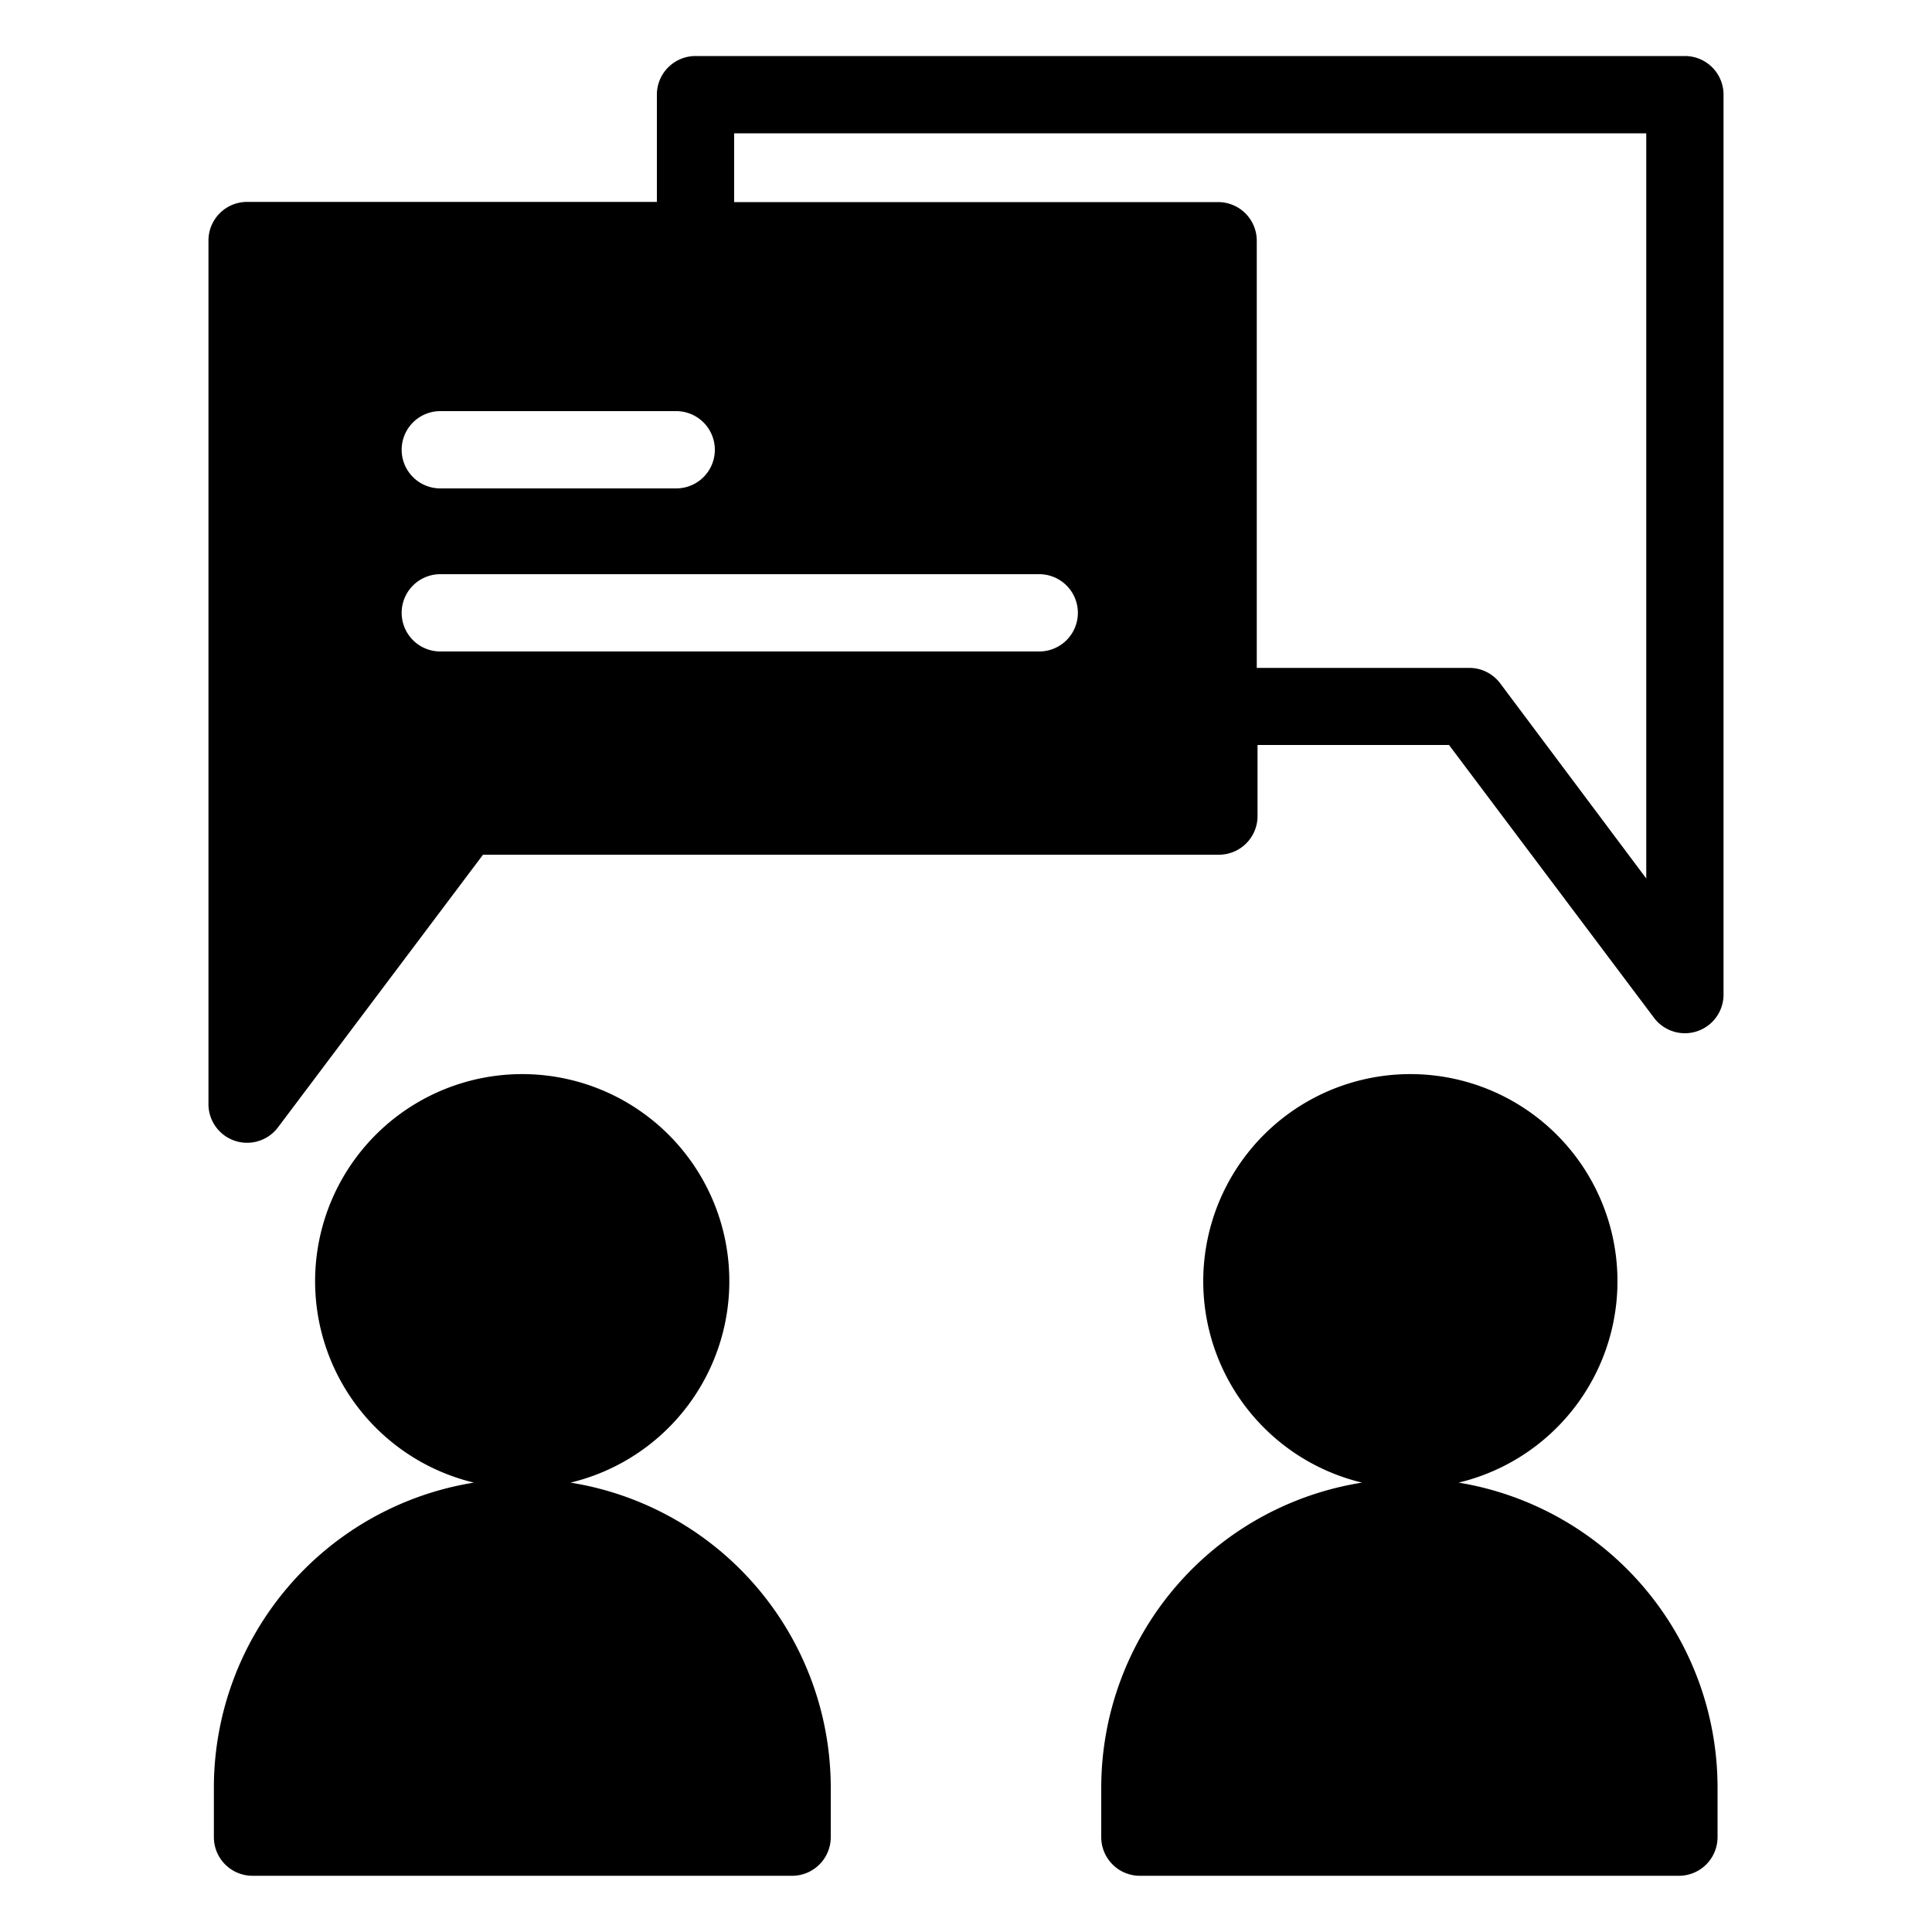
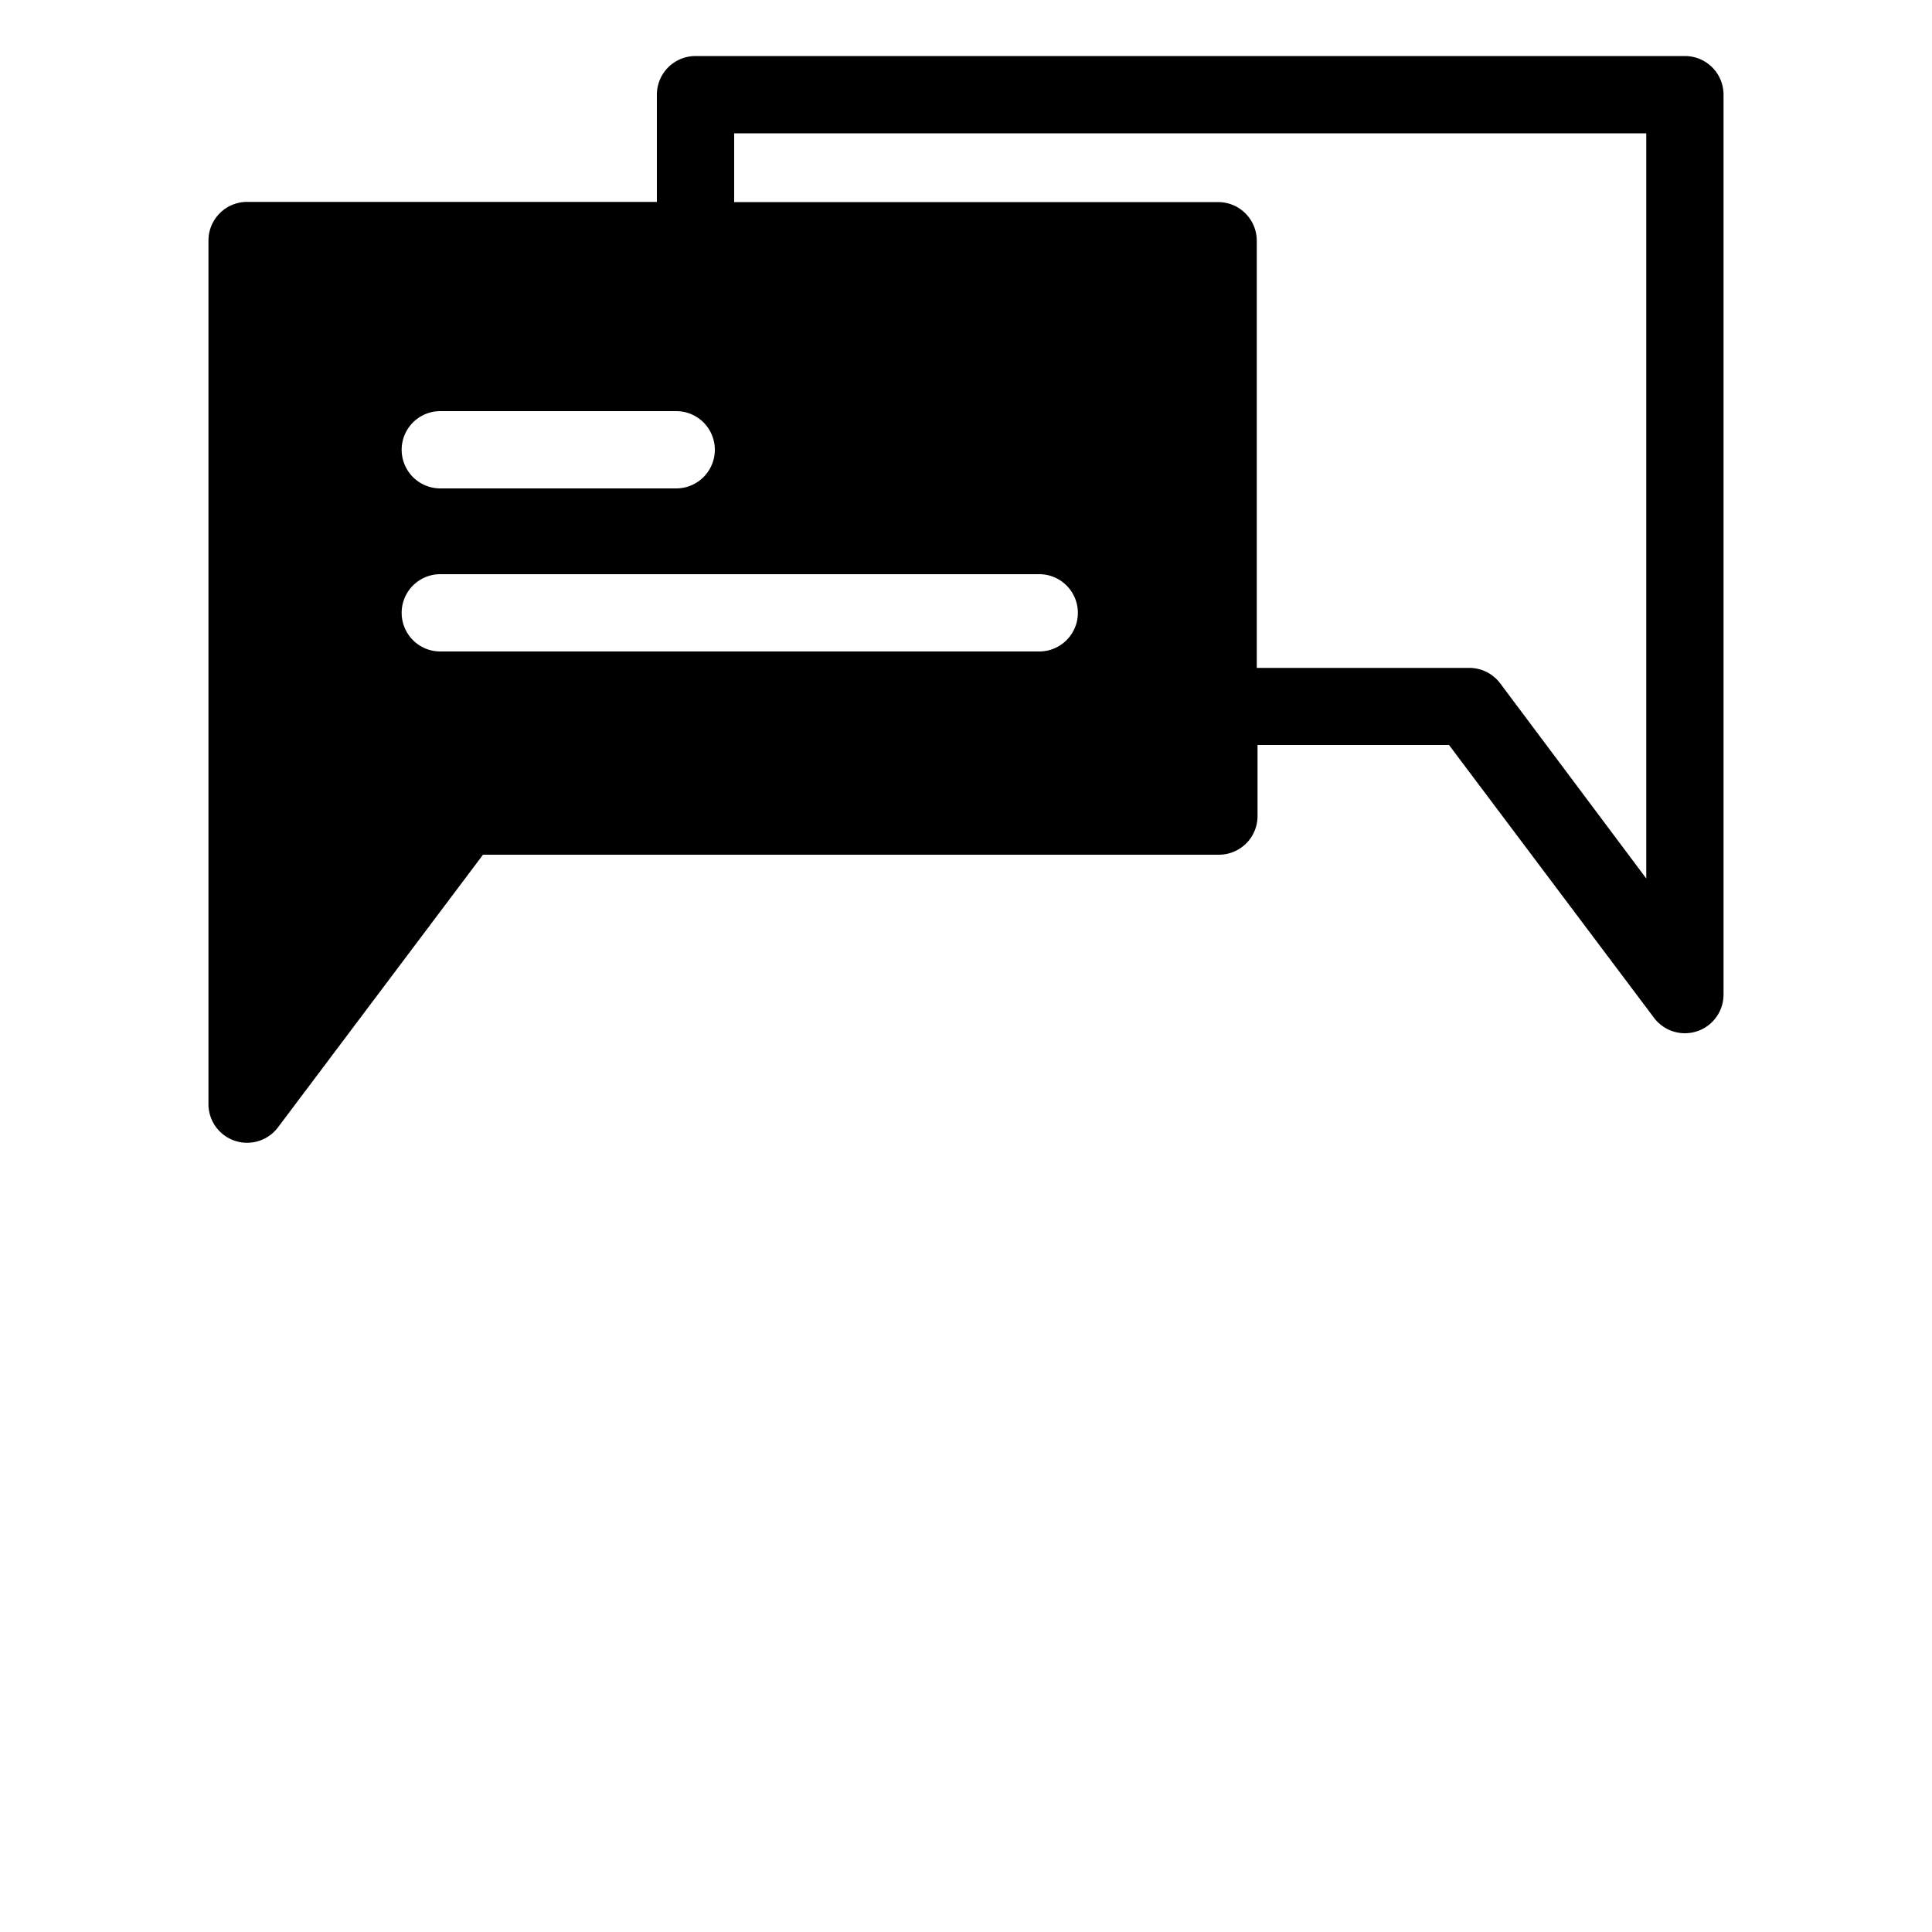
<svg xmlns="http://www.w3.org/2000/svg" xmlns:ns1="http://sodipodi.sourceforge.net/DTD/sodipodi-0.dtd" xmlns:ns2="http://www.inkscape.org/namespaces/inkscape" data-name="Layer 1" viewBox="0 0 100 100" x="0px" y="0px" version="1.1" id="svg10" ns1:docname="conversation IELTS.svg" ns2:version="0.92.2 (5c3e80d, 2017-08-06)">
  <defs id="defs14" />
  <ns1:namedview pagecolor="#ffffff" bordercolor="#666666" borderopacity="1" objecttolerance="10" gridtolerance="10" guidetolerance="10" ns2:pageopacity="0" ns2:pageshadow="2" ns2:window-width="640" ns2:window-height="480" id="namedview12" showgrid="false" ns2:zoom="2.36" ns2:cx="50" ns2:cy="50" ns2:window-x="0" ns2:window-y="0" ns2:window-maximized="0" ns2:current-layer="svg10" />
  <title id="title2">104all</title>
  <path d="M87.21,2.9H36a2,2,0,0,0-2,2v5.55H12.79a2,2,0,0,0-2,2v44.7a2,2,0,0,0,3.6,1.2L25,44.24H63.09a2,2,0,0,0,2-2V38.56H75L85.61,52.68a2,2,0,0,0,3.6-1.2V4.9A2,2,0,0,0,87.21,2.9ZM22.79,21.28H35a2,2,0,0,1,0,4H22.79a2,2,0,0,1,0-4Zm31,12.44h-31a2,2,0,1,1,0-4h31a2,2,0,0,1,0,4ZM85.21,45.47l-7.56-10.1a2,2,0,0,0-1.6-.8h-11V12.46a2,2,0,0,0-2-2H38V6.9H85.21Z" id="path4" />
-   <path d="M75.5,76.74a10.72,10.72,0,1,0-5,0A16,16,0,0,0,57,92.49v2.6a2,2,0,0,0,2,2h27.9a2,2,0,0,0,2-2v-2.6A16,16,0,0,0,75.5,76.74Z" id="path6" />
-   <path d="M29.53,76.74a10.72,10.72,0,1,0-5,0A16,16,0,0,0,11.07,92.49v2.6a2,2,0,0,0,2,2H41a2,2,0,0,0,2-2v-2.6A16,16,0,0,0,29.53,76.74Z" id="path8" />
</svg>